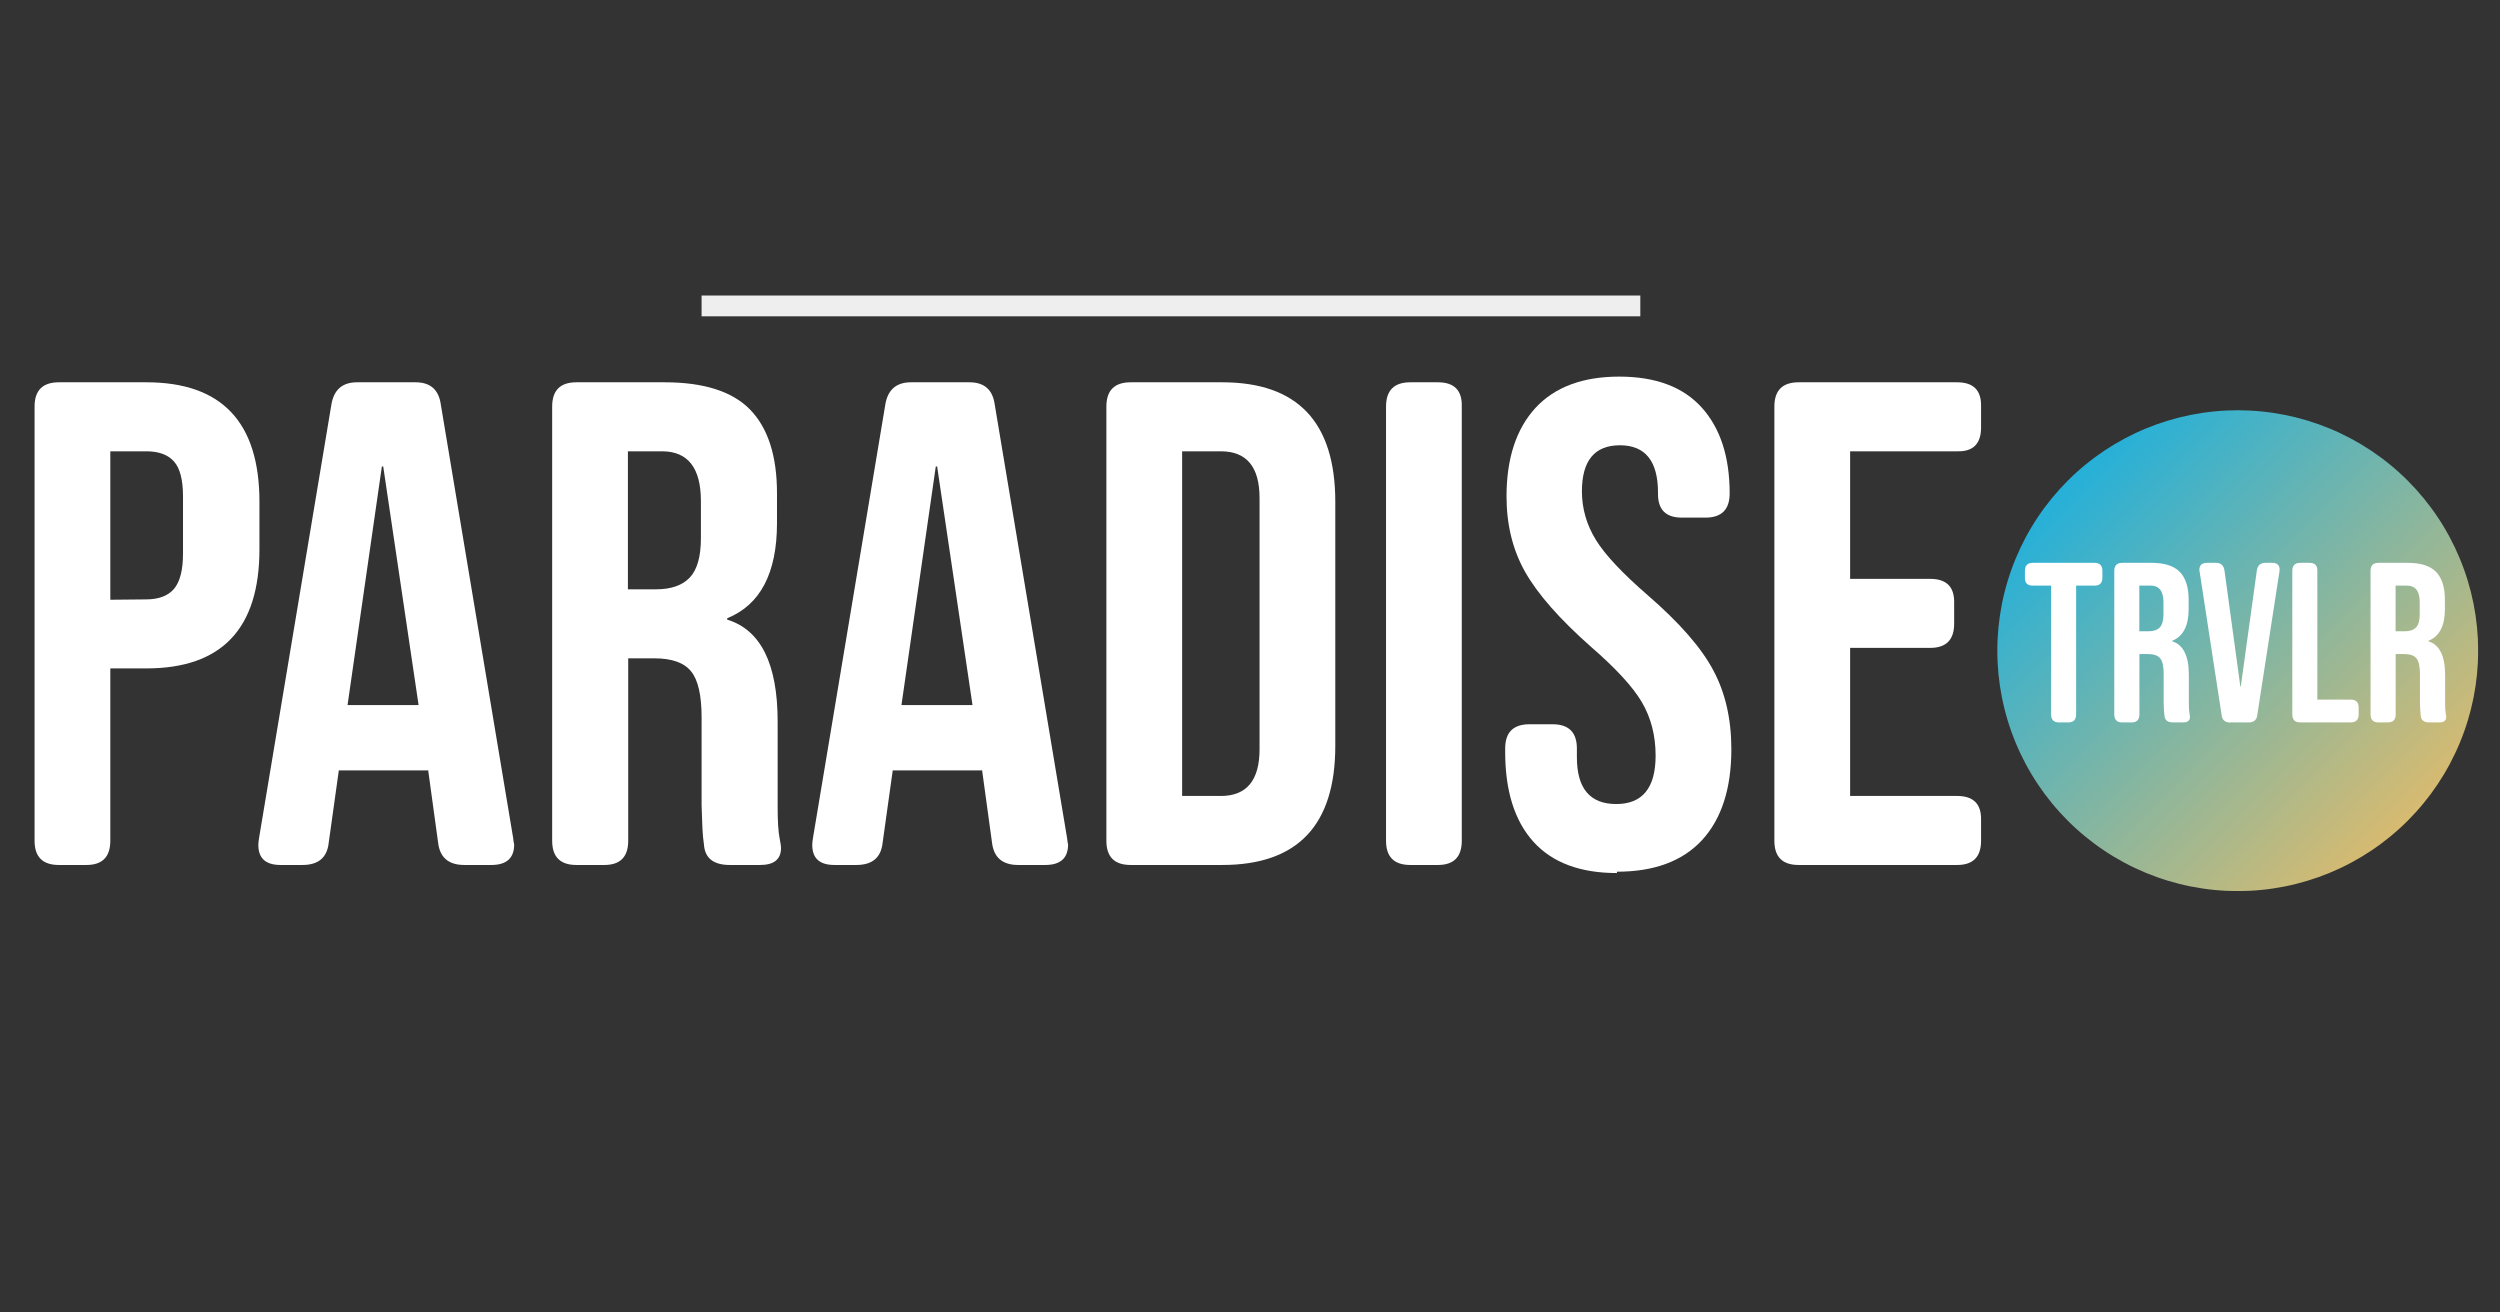
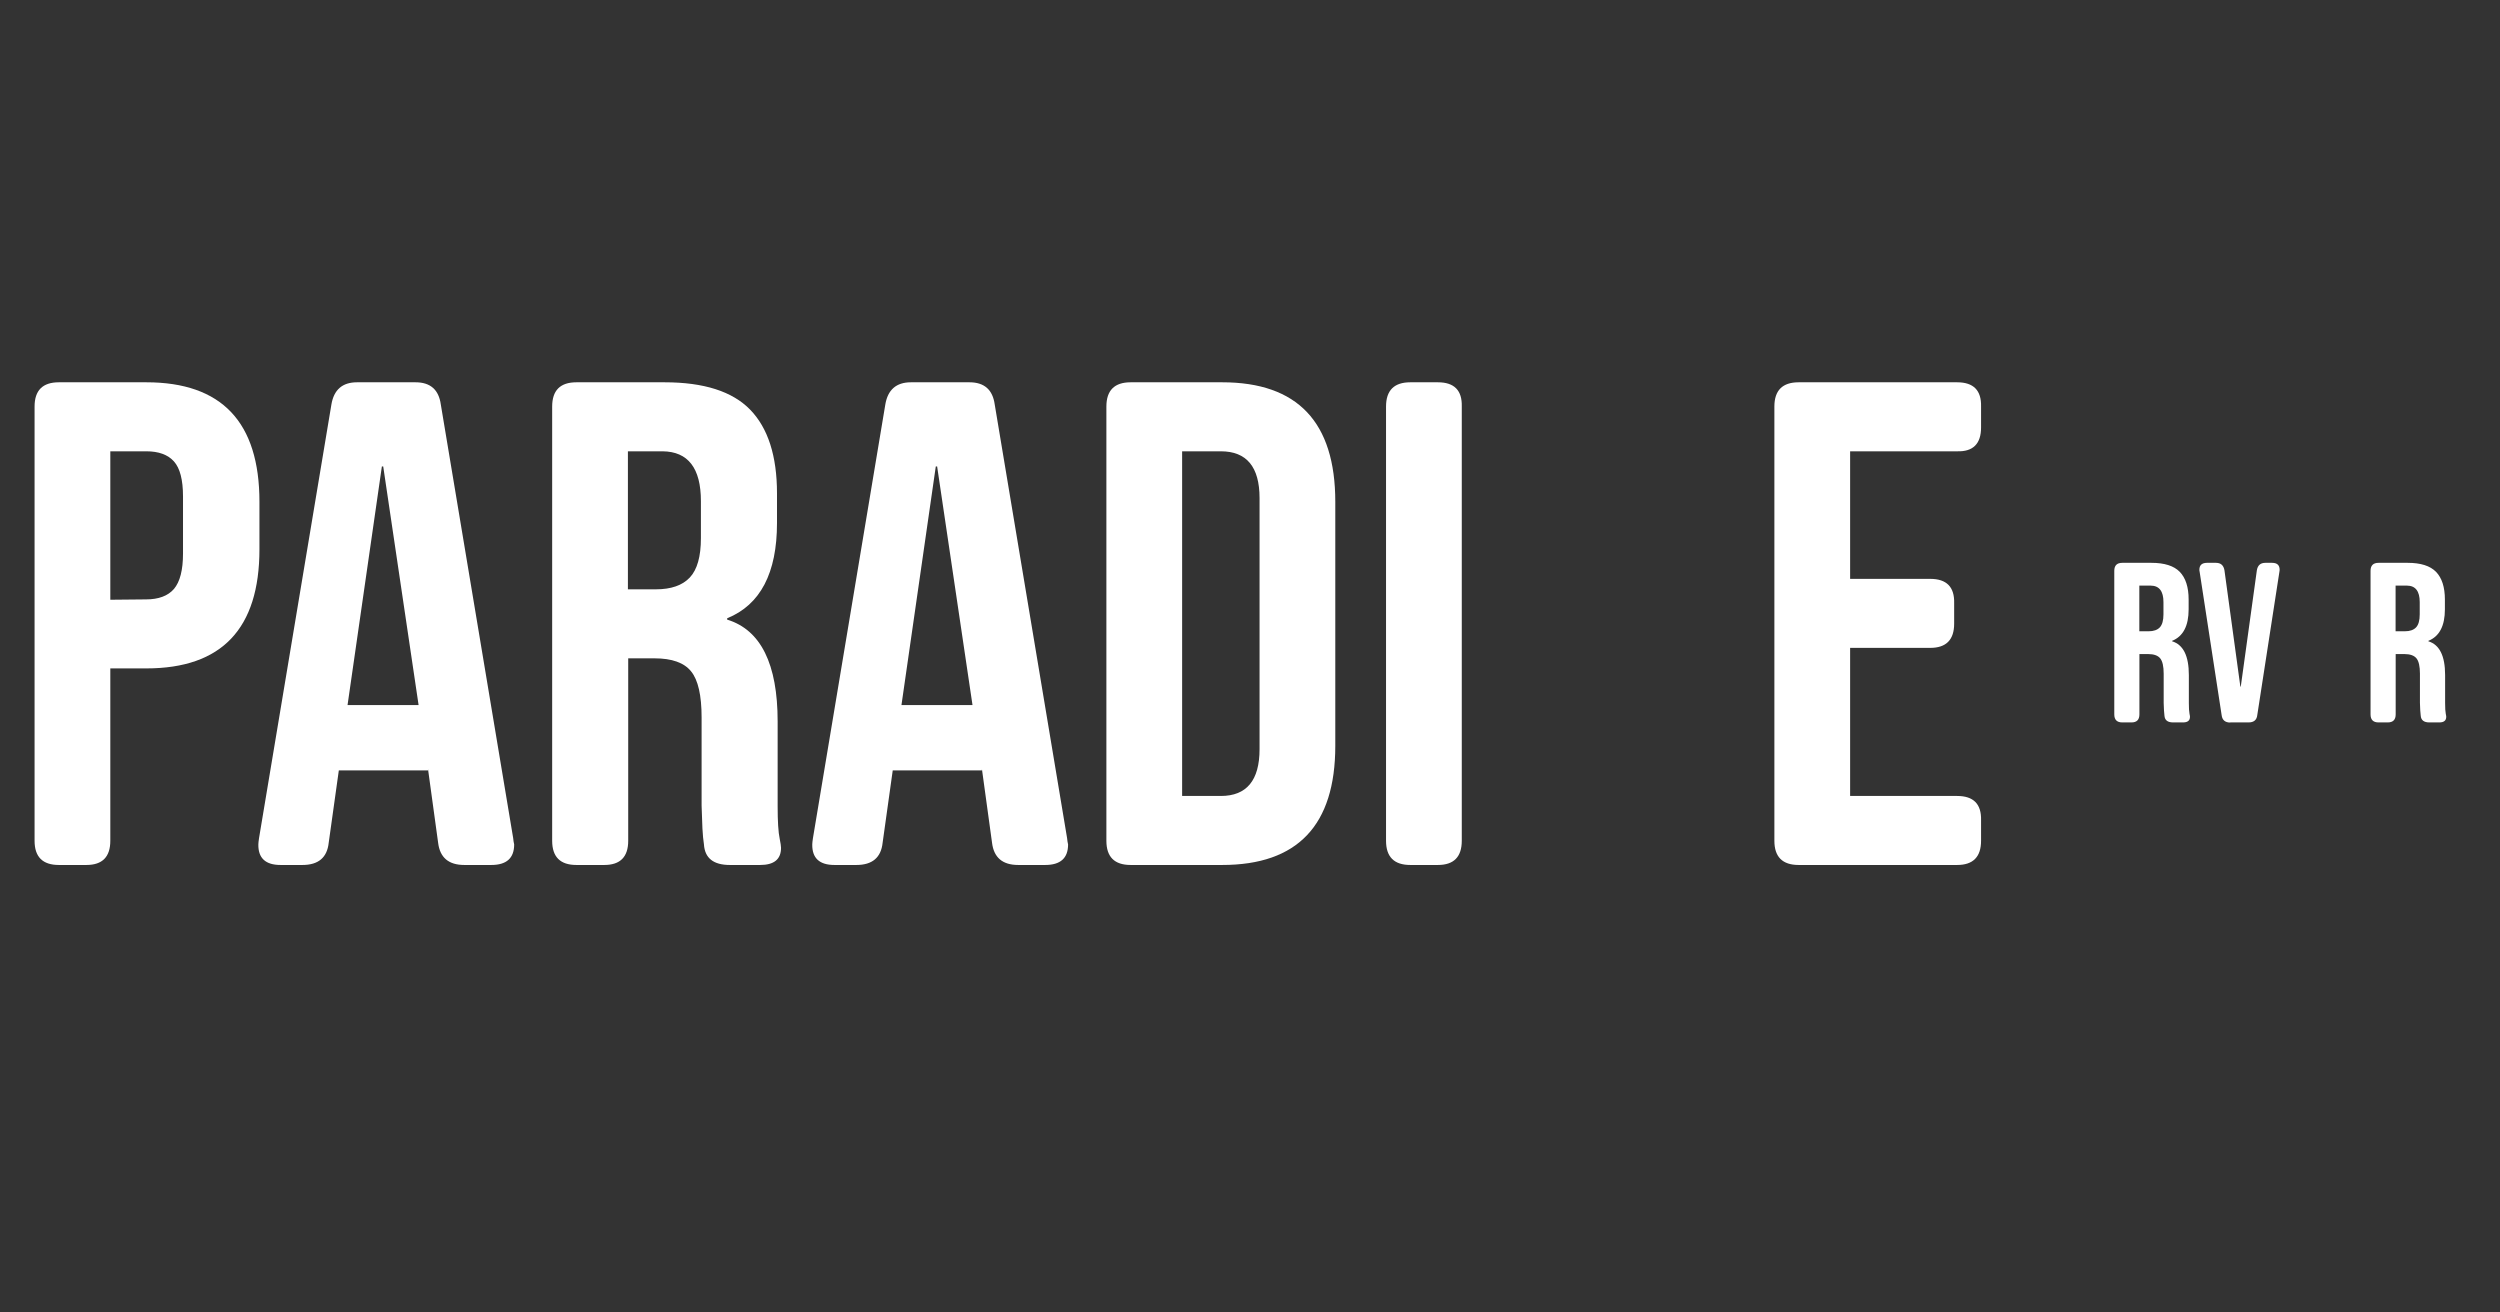
<svg xmlns="http://www.w3.org/2000/svg" width="1200" zoomAndPan="magnify" viewBox="0 0 900 472.5" height="630" preserveAspectRatio="xMidYMid meet" version="1.0">
  <rect x="0" y="0" width="900" height="472.5" fill="#333333" stroke="none" />
  <defs>
    <g />
    <clipPath id="517dbb20eb">
      <path d="M 719.039 147.691 L 892.105 147.691 L 892.105 320.758 L 719.039 320.758 Z M 719.039 147.691 " clip-rule="nonzero" />
    </clipPath>
    <clipPath id="476858c44a">
      <path d="M 892.141 234.242 C 892.141 235.66 892.105 237.074 892.035 238.488 C 891.965 239.906 891.859 241.316 891.723 242.727 C 891.582 244.137 891.41 245.543 891.203 246.941 C 890.996 248.344 890.754 249.738 890.477 251.129 C 890.199 252.516 889.891 253.898 889.547 255.273 C 889.199 256.648 888.824 258.012 888.414 259.367 C 888 260.723 887.559 262.066 887.078 263.402 C 886.602 264.734 886.094 266.055 885.551 267.363 C 885.008 268.672 884.434 269.969 883.828 271.246 C 883.223 272.527 882.586 273.793 881.918 275.043 C 881.25 276.293 880.555 277.523 879.824 278.738 C 879.098 279.953 878.34 281.148 877.551 282.328 C 876.766 283.504 875.949 284.664 875.105 285.801 C 874.262 286.938 873.391 288.055 872.492 289.148 C 871.594 290.246 870.668 291.316 869.719 292.367 C 868.766 293.418 867.789 294.441 866.789 295.445 C 865.789 296.445 864.762 297.422 863.711 298.371 C 862.664 299.324 861.59 300.25 860.496 301.148 C 859.402 302.047 858.285 302.918 857.148 303.762 C 856.008 304.605 854.852 305.422 853.672 306.207 C 852.496 306.996 851.301 307.75 850.086 308.48 C 848.871 309.207 847.637 309.906 846.387 310.574 C 845.141 311.242 843.875 311.879 842.594 312.484 C 841.312 313.09 840.02 313.664 838.711 314.207 C 837.402 314.746 836.078 315.258 834.746 315.734 C 833.414 316.211 832.066 316.656 830.711 317.066 C 829.355 317.477 827.992 317.855 826.617 318.199 C 825.246 318.543 823.863 318.855 822.473 319.129 C 821.086 319.406 819.688 319.648 818.289 319.855 C 816.887 320.066 815.48 320.238 814.07 320.375 C 812.66 320.516 811.25 320.621 809.836 320.688 C 808.422 320.758 807.004 320.793 805.59 320.793 C 804.172 320.793 802.758 320.758 801.34 320.688 C 799.926 320.621 798.516 320.516 797.105 320.375 C 795.695 320.238 794.289 320.066 792.887 319.855 C 791.488 319.648 790.094 319.406 788.703 319.129 C 787.312 318.855 785.934 318.543 784.559 318.199 C 783.184 317.855 781.82 317.477 780.465 317.066 C 779.109 316.656 777.762 316.211 776.43 315.734 C 775.098 315.258 773.773 314.746 772.465 314.207 C 771.156 313.664 769.863 313.09 768.582 312.484 C 767.301 311.879 766.039 311.242 764.789 310.574 C 763.539 309.906 762.309 309.207 761.094 308.48 C 759.879 307.75 758.68 306.996 757.504 306.207 C 756.324 305.422 755.168 304.605 754.031 303.762 C 752.891 302.918 751.777 302.047 750.68 301.148 C 749.586 300.25 748.512 299.324 747.465 298.371 C 746.414 297.422 745.391 296.445 744.387 295.445 C 743.387 294.441 742.41 293.418 741.457 292.367 C 740.508 291.316 739.582 290.246 738.684 289.148 C 737.785 288.055 736.914 286.938 736.07 285.801 C 735.227 284.664 734.41 283.504 733.625 282.328 C 732.836 281.148 732.078 279.953 731.352 278.738 C 730.621 277.523 729.926 276.293 729.258 275.043 C 728.59 273.793 727.953 272.527 727.348 271.246 C 726.742 269.969 726.168 268.672 725.625 267.363 C 725.082 266.055 724.574 264.734 724.098 263.402 C 723.621 262.066 723.176 260.723 722.766 259.367 C 722.352 258.012 721.977 256.648 721.633 255.273 C 721.285 253.898 720.977 252.516 720.699 251.129 C 720.426 249.738 720.184 248.344 719.973 246.941 C 719.766 245.543 719.594 244.137 719.453 242.727 C 719.316 241.316 719.211 239.906 719.141 238.488 C 719.07 237.074 719.039 235.66 719.039 234.242 C 719.039 232.828 719.07 231.41 719.141 229.996 C 719.211 228.582 719.316 227.168 719.453 225.758 C 719.594 224.348 719.766 222.945 719.973 221.543 C 720.184 220.141 720.426 218.746 720.699 217.359 C 720.977 215.969 721.285 214.586 721.633 213.211 C 721.977 211.84 722.352 210.473 722.766 209.117 C 723.176 207.762 723.621 206.418 724.098 205.086 C 724.574 203.75 725.082 202.43 725.625 201.121 C 726.168 199.812 726.742 198.52 727.348 197.238 C 727.953 195.957 728.59 194.691 729.258 193.441 C 729.926 192.195 730.621 190.961 731.352 189.746 C 732.078 188.531 732.836 187.336 733.625 186.156 C 734.41 184.98 735.227 183.82 736.07 182.684 C 736.914 181.547 737.785 180.43 738.684 179.336 C 739.582 178.242 740.508 177.168 741.457 176.117 C 742.41 175.07 743.387 174.043 744.387 173.043 C 745.391 172.039 746.414 171.062 747.465 170.113 C 748.512 169.16 749.586 168.238 750.68 167.34 C 751.777 166.438 752.891 165.566 754.031 164.723 C 755.168 163.879 756.324 163.066 757.504 162.277 C 758.68 161.492 759.879 160.734 761.094 160.004 C 762.309 159.277 763.539 158.578 764.789 157.91 C 766.039 157.242 767.301 156.605 768.582 156 C 769.863 155.395 771.156 154.82 772.465 154.281 C 773.773 153.738 775.098 153.227 776.43 152.75 C 777.762 152.273 779.109 151.828 780.465 151.418 C 781.82 151.008 783.184 150.629 784.559 150.285 C 785.934 149.941 787.312 149.633 788.703 149.355 C 790.094 149.078 791.488 148.836 792.887 148.629 C 794.289 148.422 795.695 148.246 797.105 148.109 C 798.516 147.969 799.926 147.867 801.34 147.797 C 802.758 147.727 804.172 147.691 805.59 147.691 C 807.004 147.691 808.422 147.727 809.836 147.797 C 811.25 147.867 812.66 147.969 814.07 148.109 C 815.48 148.246 816.887 148.422 818.289 148.629 C 819.688 148.836 821.086 149.078 822.473 149.355 C 823.863 149.633 825.246 149.941 826.617 150.285 C 827.992 150.629 829.355 151.008 830.711 151.418 C 832.066 151.828 833.414 152.273 834.746 152.75 C 836.078 153.227 837.402 153.738 838.711 154.281 C 840.02 154.82 841.312 155.395 842.594 156 C 843.875 156.605 845.141 157.242 846.387 157.91 C 847.637 158.578 848.871 159.277 850.086 160.004 C 851.301 160.734 852.496 161.492 853.672 162.277 C 854.852 163.066 856.008 163.879 857.148 164.723 C 858.285 165.566 859.402 166.438 860.496 167.34 C 861.59 168.238 862.664 169.16 863.711 170.113 C 864.762 171.062 865.789 172.039 866.789 173.043 C 867.789 174.043 868.766 175.07 869.719 176.117 C 870.668 177.168 871.594 178.242 872.492 179.336 C 873.391 180.43 874.262 181.547 875.105 182.684 C 875.949 183.82 876.766 184.98 877.551 186.156 C 878.34 187.336 879.098 188.531 879.824 189.746 C 880.555 190.961 881.25 192.195 881.918 193.441 C 882.586 194.691 883.223 195.957 883.828 197.238 C 884.434 198.52 885.008 199.812 885.551 201.121 C 886.094 202.43 886.602 203.75 887.078 205.086 C 887.559 206.418 888 207.762 888.414 209.117 C 888.824 210.473 889.199 211.84 889.547 213.211 C 889.891 214.586 890.199 215.969 890.477 217.359 C 890.754 218.746 890.996 220.141 891.203 221.543 C 891.41 222.945 891.582 224.348 891.723 225.758 C 891.859 227.168 891.965 228.582 892.035 229.996 C 892.105 231.41 892.141 232.828 892.141 234.242 Z M 892.141 234.242 " clip-rule="nonzero" />
    </clipPath>
    <linearGradient x1="-0" gradientTransform="matrix(173.102, 0, 0, 173.102, 719.037, 147.692)" y1="-0" x2="1.005" gradientUnits="userSpaceOnUse" y2="0.995" id="0839b80f07">
      <stop stop-opacity="1" stop-color="rgb(0%, 68.199%, 93.7%)" offset="0" />
      <stop stop-opacity="1" stop-color="rgb(0.385%, 68.222%, 93.472%)" offset="0.004" />
      <stop stop-opacity="1" stop-color="rgb(0.771%, 68.245%, 93.245%)" offset="0.008" />
      <stop stop-opacity="1" stop-color="rgb(1.157%, 68.268%, 93.018%)" offset="0.012" />
      <stop stop-opacity="1" stop-color="rgb(1.543%, 68.291%, 92.792%)" offset="0.016" />
      <stop stop-opacity="1" stop-color="rgb(1.929%, 68.314%, 92.564%)" offset="0.02" />
      <stop stop-opacity="1" stop-color="rgb(2.315%, 68.336%, 92.337%)" offset="0.023" />
      <stop stop-opacity="1" stop-color="rgb(2.701%, 68.358%, 92.11%)" offset="0.027" />
      <stop stop-opacity="1" stop-color="rgb(3.087%, 68.381%, 91.884%)" offset="0.031" />
      <stop stop-opacity="1" stop-color="rgb(3.473%, 68.404%, 91.656%)" offset="0.035" />
      <stop stop-opacity="1" stop-color="rgb(3.859%, 68.427%, 91.431%)" offset="0.039" />
      <stop stop-opacity="1" stop-color="rgb(4.245%, 68.449%, 91.203%)" offset="0.043" />
      <stop stop-opacity="1" stop-color="rgb(4.631%, 68.472%, 90.976%)" offset="0.047" />
      <stop stop-opacity="1" stop-color="rgb(5.016%, 68.495%, 90.749%)" offset="0.051" />
      <stop stop-opacity="1" stop-color="rgb(5.402%, 68.518%, 90.523%)" offset="0.055" />
      <stop stop-opacity="1" stop-color="rgb(5.788%, 68.541%, 90.295%)" offset="0.059" />
      <stop stop-opacity="1" stop-color="rgb(6.174%, 68.564%, 90.068%)" offset="0.062" />
      <stop stop-opacity="1" stop-color="rgb(6.56%, 68.587%, 89.841%)" offset="0.066" />
      <stop stop-opacity="1" stop-color="rgb(6.946%, 68.61%, 89.615%)" offset="0.07" />
      <stop stop-opacity="1" stop-color="rgb(7.332%, 68.633%, 89.388%)" offset="0.074" />
      <stop stop-opacity="1" stop-color="rgb(7.718%, 68.655%, 89.16%)" offset="0.078" />
      <stop stop-opacity="1" stop-color="rgb(8.104%, 68.677%, 88.933%)" offset="0.082" />
      <stop stop-opacity="1" stop-color="rgb(8.49%, 68.7%, 88.707%)" offset="0.086" />
      <stop stop-opacity="1" stop-color="rgb(8.876%, 68.723%, 88.48%)" offset="0.09" />
      <stop stop-opacity="1" stop-color="rgb(9.262%, 68.745%, 88.252%)" offset="0.094" />
      <stop stop-opacity="1" stop-color="rgb(9.648%, 68.768%, 88.025%)" offset="0.098" />
      <stop stop-opacity="1" stop-color="rgb(10.034%, 68.791%, 87.799%)" offset="0.102" />
      <stop stop-opacity="1" stop-color="rgb(10.419%, 68.814%, 87.572%)" offset="0.105" />
      <stop stop-opacity="1" stop-color="rgb(10.805%, 68.837%, 87.346%)" offset="0.109" />
      <stop stop-opacity="1" stop-color="rgb(11.191%, 68.86%, 87.119%)" offset="0.113" />
      <stop stop-opacity="1" stop-color="rgb(11.577%, 68.883%, 86.891%)" offset="0.117" />
      <stop stop-opacity="1" stop-color="rgb(11.963%, 68.906%, 86.664%)" offset="0.121" />
      <stop stop-opacity="1" stop-color="rgb(12.349%, 68.929%, 86.438%)" offset="0.125" />
      <stop stop-opacity="1" stop-color="rgb(12.735%, 68.95%, 86.211%)" offset="0.129" />
      <stop stop-opacity="1" stop-color="rgb(13.121%, 68.973%, 85.983%)" offset="0.133" />
      <stop stop-opacity="1" stop-color="rgb(13.507%, 68.996%, 85.756%)" offset="0.137" />
      <stop stop-opacity="1" stop-color="rgb(13.893%, 69.019%, 85.53%)" offset="0.141" />
      <stop stop-opacity="1" stop-color="rgb(14.279%, 69.041%, 85.303%)" offset="0.145" />
      <stop stop-opacity="1" stop-color="rgb(14.665%, 69.064%, 85.075%)" offset="0.148" />
      <stop stop-opacity="1" stop-color="rgb(15.051%, 69.087%, 84.848%)" offset="0.152" />
      <stop stop-opacity="1" stop-color="rgb(15.437%, 69.11%, 84.622%)" offset="0.156" />
      <stop stop-opacity="1" stop-color="rgb(15.822%, 69.133%, 84.395%)" offset="0.16" />
      <stop stop-opacity="1" stop-color="rgb(16.208%, 69.156%, 84.167%)" offset="0.164" />
      <stop stop-opacity="1" stop-color="rgb(16.594%, 69.179%, 83.94%)" offset="0.168" />
      <stop stop-opacity="1" stop-color="rgb(16.98%, 69.202%, 83.714%)" offset="0.172" />
      <stop stop-opacity="1" stop-color="rgb(17.366%, 69.223%, 83.487%)" offset="0.176" />
      <stop stop-opacity="1" stop-color="rgb(17.752%, 69.246%, 83.261%)" offset="0.18" />
      <stop stop-opacity="1" stop-color="rgb(18.138%, 69.269%, 83.034%)" offset="0.184" />
      <stop stop-opacity="1" stop-color="rgb(18.524%, 69.292%, 82.806%)" offset="0.188" />
      <stop stop-opacity="1" stop-color="rgb(18.91%, 69.315%, 82.579%)" offset="0.191" />
      <stop stop-opacity="1" stop-color="rgb(19.296%, 69.337%, 82.353%)" offset="0.195" />
      <stop stop-opacity="1" stop-color="rgb(19.682%, 69.36%, 82.126%)" offset="0.199" />
      <stop stop-opacity="1" stop-color="rgb(20.068%, 69.383%, 81.898%)" offset="0.203" />
      <stop stop-opacity="1" stop-color="rgb(20.454%, 69.406%, 81.671%)" offset="0.207" />
      <stop stop-opacity="1" stop-color="rgb(20.84%, 69.429%, 81.445%)" offset="0.211" />
      <stop stop-opacity="1" stop-color="rgb(21.225%, 69.452%, 81.218%)" offset="0.215" />
      <stop stop-opacity="1" stop-color="rgb(21.611%, 69.475%, 80.991%)" offset="0.219" />
      <stop stop-opacity="1" stop-color="rgb(21.997%, 69.498%, 80.763%)" offset="0.223" />
      <stop stop-opacity="1" stop-color="rgb(22.383%, 69.521%, 80.537%)" offset="0.227" />
      <stop stop-opacity="1" stop-color="rgb(22.769%, 69.542%, 80.31%)" offset="0.23" />
      <stop stop-opacity="1" stop-color="rgb(23.155%, 69.565%, 80.083%)" offset="0.234" />
      <stop stop-opacity="1" stop-color="rgb(23.541%, 69.588%, 79.855%)" offset="0.238" />
      <stop stop-opacity="1" stop-color="rgb(23.927%, 69.611%, 79.63%)" offset="0.242" />
      <stop stop-opacity="1" stop-color="rgb(24.313%, 69.633%, 79.402%)" offset="0.246" />
      <stop stop-opacity="1" stop-color="rgb(24.699%, 69.656%, 79.176%)" offset="0.25" />
      <stop stop-opacity="1" stop-color="rgb(25.085%, 69.679%, 78.949%)" offset="0.254" />
      <stop stop-opacity="1" stop-color="rgb(25.471%, 69.702%, 78.722%)" offset="0.258" />
      <stop stop-opacity="1" stop-color="rgb(25.858%, 69.725%, 78.494%)" offset="0.262" />
      <stop stop-opacity="1" stop-color="rgb(26.244%, 69.748%, 78.268%)" offset="0.266" />
      <stop stop-opacity="1" stop-color="rgb(26.628%, 69.771%, 78.041%)" offset="0.27" />
      <stop stop-opacity="1" stop-color="rgb(27.014%, 69.794%, 77.814%)" offset="0.273" />
      <stop stop-opacity="1" stop-color="rgb(27.4%, 69.815%, 77.586%)" offset="0.277" />
      <stop stop-opacity="1" stop-color="rgb(27.786%, 69.838%, 77.361%)" offset="0.281" />
      <stop stop-opacity="1" stop-color="rgb(28.172%, 69.861%, 77.133%)" offset="0.285" />
      <stop stop-opacity="1" stop-color="rgb(28.558%, 69.884%, 76.906%)" offset="0.289" />
      <stop stop-opacity="1" stop-color="rgb(28.944%, 69.907%, 76.678%)" offset="0.293" />
      <stop stop-opacity="1" stop-color="rgb(29.33%, 69.93%, 76.453%)" offset="0.297" />
      <stop stop-opacity="1" stop-color="rgb(29.716%, 69.952%, 76.225%)" offset="0.301" />
      <stop stop-opacity="1" stop-color="rgb(30.103%, 69.975%, 75.998%)" offset="0.305" />
      <stop stop-opacity="1" stop-color="rgb(30.489%, 69.998%, 75.771%)" offset="0.309" />
      <stop stop-opacity="1" stop-color="rgb(30.875%, 70.021%, 75.545%)" offset="0.312" />
      <stop stop-opacity="1" stop-color="rgb(31.261%, 70.044%, 75.317%)" offset="0.316" />
      <stop stop-opacity="1" stop-color="rgb(31.647%, 70.067%, 75.092%)" offset="0.32" />
      <stop stop-opacity="1" stop-color="rgb(32.031%, 70.09%, 74.864%)" offset="0.324" />
      <stop stop-opacity="1" stop-color="rgb(32.417%, 70.113%, 74.637%)" offset="0.328" />
      <stop stop-opacity="1" stop-color="rgb(32.803%, 70.134%, 74.409%)" offset="0.332" />
      <stop stop-opacity="1" stop-color="rgb(33.189%, 70.157%, 74.184%)" offset="0.336" />
      <stop stop-opacity="1" stop-color="rgb(33.575%, 70.18%, 73.956%)" offset="0.34" />
      <stop stop-opacity="1" stop-color="rgb(33.961%, 70.203%, 73.729%)" offset="0.344" />
      <stop stop-opacity="1" stop-color="rgb(34.348%, 70.226%, 73.502%)" offset="0.348" />
      <stop stop-opacity="1" stop-color="rgb(34.734%, 70.248%, 73.276%)" offset="0.352" />
      <stop stop-opacity="1" stop-color="rgb(35.12%, 70.271%, 73.048%)" offset="0.355" />
      <stop stop-opacity="1" stop-color="rgb(35.506%, 70.294%, 72.821%)" offset="0.359" />
      <stop stop-opacity="1" stop-color="rgb(35.892%, 70.317%, 72.594%)" offset="0.363" />
      <stop stop-opacity="1" stop-color="rgb(36.278%, 70.34%, 72.368%)" offset="0.367" />
      <stop stop-opacity="1" stop-color="rgb(36.664%, 70.363%, 72.141%)" offset="0.371" />
      <stop stop-opacity="1" stop-color="rgb(37.05%, 70.386%, 71.913%)" offset="0.375" />
      <stop stop-opacity="1" stop-color="rgb(37.434%, 70.407%, 71.686%)" offset="0.379" />
      <stop stop-opacity="1" stop-color="rgb(37.82%, 70.43%, 71.46%)" offset="0.383" />
      <stop stop-opacity="1" stop-color="rgb(38.206%, 70.453%, 71.233%)" offset="0.387" />
      <stop stop-opacity="1" stop-color="rgb(38.593%, 70.476%, 71.007%)" offset="0.391" />
      <stop stop-opacity="1" stop-color="rgb(38.979%, 70.499%, 70.779%)" offset="0.395" />
      <stop stop-opacity="1" stop-color="rgb(39.365%, 70.522%, 70.552%)" offset="0.398" />
      <stop stop-opacity="1" stop-color="rgb(39.751%, 70.544%, 70.325%)" offset="0.402" />
      <stop stop-opacity="1" stop-color="rgb(40.137%, 70.567%, 70.099%)" offset="0.406" />
      <stop stop-opacity="1" stop-color="rgb(40.523%, 70.59%, 69.872%)" offset="0.41" />
      <stop stop-opacity="1" stop-color="rgb(40.909%, 70.613%, 69.644%)" offset="0.414" />
      <stop stop-opacity="1" stop-color="rgb(41.295%, 70.636%, 69.417%)" offset="0.418" />
      <stop stop-opacity="1" stop-color="rgb(41.681%, 70.659%, 69.191%)" offset="0.422" />
      <stop stop-opacity="1" stop-color="rgb(42.067%, 70.682%, 68.964%)" offset="0.426" />
      <stop stop-opacity="1" stop-color="rgb(42.453%, 70.705%, 68.736%)" offset="0.43" />
      <stop stop-opacity="1" stop-color="rgb(42.838%, 70.726%, 68.509%)" offset="0.434" />
      <stop stop-opacity="1" stop-color="rgb(43.224%, 70.749%, 68.283%)" offset="0.438" />
      <stop stop-opacity="1" stop-color="rgb(43.61%, 70.772%, 68.056%)" offset="0.441" />
      <stop stop-opacity="1" stop-color="rgb(43.996%, 70.795%, 67.828%)" offset="0.445" />
      <stop stop-opacity="1" stop-color="rgb(44.382%, 70.818%, 67.601%)" offset="0.449" />
      <stop stop-opacity="1" stop-color="rgb(44.768%, 70.84%, 67.375%)" offset="0.453" />
      <stop stop-opacity="1" stop-color="rgb(45.154%, 70.863%, 67.148%)" offset="0.457" />
      <stop stop-opacity="1" stop-color="rgb(45.54%, 70.886%, 66.922%)" offset="0.461" />
      <stop stop-opacity="1" stop-color="rgb(45.926%, 70.909%, 66.695%)" offset="0.465" />
      <stop stop-opacity="1" stop-color="rgb(46.312%, 70.932%, 66.467%)" offset="0.469" />
      <stop stop-opacity="1" stop-color="rgb(46.698%, 70.955%, 66.24%)" offset="0.473" />
      <stop stop-opacity="1" stop-color="rgb(47.084%, 70.978%, 66.014%)" offset="0.477" />
      <stop stop-opacity="1" stop-color="rgb(47.47%, 70.999%, 65.787%)" offset="0.48" />
      <stop stop-opacity="1" stop-color="rgb(47.856%, 71.022%, 65.559%)" offset="0.484" />
      <stop stop-opacity="1" stop-color="rgb(48.241%, 71.045%, 65.332%)" offset="0.488" />
      <stop stop-opacity="1" stop-color="rgb(48.627%, 71.068%, 65.106%)" offset="0.492" />
      <stop stop-opacity="1" stop-color="rgb(49.013%, 71.091%, 64.879%)" offset="0.496" />
      <stop stop-opacity="1" stop-color="rgb(49.399%, 71.114%, 64.651%)" offset="0.5" />
      <stop stop-opacity="1" stop-color="rgb(49.785%, 71.136%, 64.424%)" offset="0.504" />
      <stop stop-opacity="1" stop-color="rgb(50.171%, 71.159%, 64.198%)" offset="0.508" />
      <stop stop-opacity="1" stop-color="rgb(50.557%, 71.182%, 63.971%)" offset="0.512" />
      <stop stop-opacity="1" stop-color="rgb(50.943%, 71.205%, 63.744%)" offset="0.516" />
      <stop stop-opacity="1" stop-color="rgb(51.329%, 71.228%, 63.516%)" offset="0.52" />
      <stop stop-opacity="1" stop-color="rgb(51.715%, 71.251%, 63.29%)" offset="0.523" />
      <stop stop-opacity="1" stop-color="rgb(52.101%, 71.274%, 63.063%)" offset="0.527" />
      <stop stop-opacity="1" stop-color="rgb(52.487%, 71.297%, 62.837%)" offset="0.531" />
      <stop stop-opacity="1" stop-color="rgb(52.873%, 71.318%, 62.61%)" offset="0.535" />
      <stop stop-opacity="1" stop-color="rgb(53.259%, 71.341%, 62.383%)" offset="0.539" />
      <stop stop-opacity="1" stop-color="rgb(53.644%, 71.364%, 62.155%)" offset="0.543" />
      <stop stop-opacity="1" stop-color="rgb(54.03%, 71.387%, 61.929%)" offset="0.547" />
      <stop stop-opacity="1" stop-color="rgb(54.416%, 71.41%, 61.702%)" offset="0.551" />
      <stop stop-opacity="1" stop-color="rgb(54.802%, 71.432%, 61.475%)" offset="0.555" />
      <stop stop-opacity="1" stop-color="rgb(55.188%, 71.455%, 61.247%)" offset="0.559" />
      <stop stop-opacity="1" stop-color="rgb(55.574%, 71.478%, 61.021%)" offset="0.562" />
      <stop stop-opacity="1" stop-color="rgb(55.96%, 71.501%, 60.794%)" offset="0.566" />
      <stop stop-opacity="1" stop-color="rgb(56.346%, 71.524%, 60.567%)" offset="0.57" />
      <stop stop-opacity="1" stop-color="rgb(56.732%, 71.547%, 60.339%)" offset="0.574" />
      <stop stop-opacity="1" stop-color="rgb(57.118%, 71.57%, 60.114%)" offset="0.578" />
      <stop stop-opacity="1" stop-color="rgb(57.504%, 71.591%, 59.886%)" offset="0.582" />
      <stop stop-opacity="1" stop-color="rgb(57.89%, 71.614%, 59.659%)" offset="0.586" />
      <stop stop-opacity="1" stop-color="rgb(58.276%, 71.637%, 59.431%)" offset="0.59" />
      <stop stop-opacity="1" stop-color="rgb(58.662%, 71.66%, 59.206%)" offset="0.594" />
      <stop stop-opacity="1" stop-color="rgb(59.047%, 71.683%, 58.978%)" offset="0.598" />
      <stop stop-opacity="1" stop-color="rgb(59.433%, 71.706%, 58.752%)" offset="0.602" />
      <stop stop-opacity="1" stop-color="rgb(59.819%, 71.729%, 58.525%)" offset="0.605" />
      <stop stop-opacity="1" stop-color="rgb(60.205%, 71.751%, 58.298%)" offset="0.609" />
      <stop stop-opacity="1" stop-color="rgb(60.591%, 71.774%, 58.07%)" offset="0.613" />
      <stop stop-opacity="1" stop-color="rgb(60.977%, 71.797%, 57.845%)" offset="0.617" />
      <stop stop-opacity="1" stop-color="rgb(61.363%, 71.82%, 57.617%)" offset="0.621" />
      <stop stop-opacity="1" stop-color="rgb(61.749%, 71.843%, 57.39%)" offset="0.625" />
      <stop stop-opacity="1" stop-color="rgb(62.135%, 71.866%, 57.162%)" offset="0.629" />
      <stop stop-opacity="1" stop-color="rgb(62.521%, 71.889%, 56.937%)" offset="0.633" />
      <stop stop-opacity="1" stop-color="rgb(62.907%, 71.91%, 56.709%)" offset="0.637" />
      <stop stop-opacity="1" stop-color="rgb(63.293%, 71.933%, 56.482%)" offset="0.641" />
      <stop stop-opacity="1" stop-color="rgb(63.68%, 71.956%, 56.255%)" offset="0.645" />
      <stop stop-opacity="1" stop-color="rgb(64.066%, 71.979%, 56.029%)" offset="0.648" />
      <stop stop-opacity="1" stop-color="rgb(64.45%, 72.002%, 55.801%)" offset="0.652" />
      <stop stop-opacity="1" stop-color="rgb(64.836%, 72.025%, 55.574%)" offset="0.656" />
      <stop stop-opacity="1" stop-color="rgb(65.222%, 72.047%, 55.347%)" offset="0.66" />
      <stop stop-opacity="1" stop-color="rgb(65.608%, 72.07%, 55.121%)" offset="0.664" />
      <stop stop-opacity="1" stop-color="rgb(65.994%, 72.093%, 54.893%)" offset="0.668" />
      <stop stop-opacity="1" stop-color="rgb(66.38%, 72.116%, 54.668%)" offset="0.672" />
      <stop stop-opacity="1" stop-color="rgb(66.766%, 72.139%, 54.44%)" offset="0.676" />
      <stop stop-opacity="1" stop-color="rgb(67.152%, 72.162%, 54.213%)" offset="0.68" />
      <stop stop-opacity="1" stop-color="rgb(67.538%, 72.183%, 53.986%)" offset="0.684" />
      <stop stop-opacity="1" stop-color="rgb(67.924%, 72.206%, 53.76%)" offset="0.688" />
      <stop stop-opacity="1" stop-color="rgb(68.311%, 72.229%, 53.532%)" offset="0.691" />
      <stop stop-opacity="1" stop-color="rgb(68.697%, 72.252%, 53.305%)" offset="0.695" />
      <stop stop-opacity="1" stop-color="rgb(69.083%, 72.275%, 53.078%)" offset="0.699" />
      <stop stop-opacity="1" stop-color="rgb(69.469%, 72.298%, 52.852%)" offset="0.703" />
      <stop stop-opacity="1" stop-color="rgb(69.853%, 72.321%, 52.625%)" offset="0.707" />
      <stop stop-opacity="1" stop-color="rgb(70.239%, 72.343%, 52.397%)" offset="0.711" />
      <stop stop-opacity="1" stop-color="rgb(70.625%, 72.366%, 52.17%)" offset="0.715" />
      <stop stop-opacity="1" stop-color="rgb(71.011%, 72.389%, 51.944%)" offset="0.719" />
      <stop stop-opacity="1" stop-color="rgb(71.397%, 72.412%, 51.717%)" offset="0.723" />
      <stop stop-opacity="1" stop-color="rgb(71.783%, 72.435%, 51.489%)" offset="0.727" />
      <stop stop-opacity="1" stop-color="rgb(72.169%, 72.458%, 51.262%)" offset="0.73" />
      <stop stop-opacity="1" stop-color="rgb(72.556%, 72.481%, 51.036%)" offset="0.734" />
      <stop stop-opacity="1" stop-color="rgb(72.942%, 72.502%, 50.809%)" offset="0.738" />
      <stop stop-opacity="1" stop-color="rgb(73.328%, 72.525%, 50.583%)" offset="0.742" />
      <stop stop-opacity="1" stop-color="rgb(73.714%, 72.548%, 50.356%)" offset="0.746" />
      <stop stop-opacity="1" stop-color="rgb(74.1%, 72.571%, 50.128%)" offset="0.75" />
      <stop stop-opacity="1" stop-color="rgb(74.486%, 72.594%, 49.901%)" offset="0.754" />
      <stop stop-opacity="1" stop-color="rgb(74.872%, 72.617%, 49.675%)" offset="0.758" />
      <stop stop-opacity="1" stop-color="rgb(75.256%, 72.639%, 49.448%)" offset="0.762" />
      <stop stop-opacity="1" stop-color="rgb(75.642%, 72.662%, 49.22%)" offset="0.766" />
      <stop stop-opacity="1" stop-color="rgb(76.028%, 72.685%, 48.993%)" offset="0.77" />
      <stop stop-opacity="1" stop-color="rgb(76.414%, 72.708%, 48.767%)" offset="0.773" />
      <stop stop-opacity="1" stop-color="rgb(76.801%, 72.731%, 48.54%)" offset="0.777" />
      <stop stop-opacity="1" stop-color="rgb(77.187%, 72.754%, 48.312%)" offset="0.781" />
      <stop stop-opacity="1" stop-color="rgb(77.573%, 72.775%, 48.085%)" offset="0.785" />
      <stop stop-opacity="1" stop-color="rgb(77.959%, 72.798%, 47.859%)" offset="0.789" />
      <stop stop-opacity="1" stop-color="rgb(78.345%, 72.821%, 47.632%)" offset="0.793" />
      <stop stop-opacity="1" stop-color="rgb(78.731%, 72.844%, 47.404%)" offset="0.797" />
      <stop stop-opacity="1" stop-color="rgb(79.117%, 72.867%, 47.177%)" offset="0.801" />
      <stop stop-opacity="1" stop-color="rgb(79.503%, 72.89%, 46.951%)" offset="0.805" />
      <stop stop-opacity="1" stop-color="rgb(79.889%, 72.913%, 46.724%)" offset="0.809" />
      <stop stop-opacity="1" stop-color="rgb(80.275%, 72.935%, 46.498%)" offset="0.812" />
      <stop stop-opacity="1" stop-color="rgb(80.659%, 72.958%, 46.271%)" offset="0.816" />
      <stop stop-opacity="1" stop-color="rgb(81.046%, 72.981%, 46.043%)" offset="0.82" />
      <stop stop-opacity="1" stop-color="rgb(81.432%, 73.004%, 45.816%)" offset="0.824" />
      <stop stop-opacity="1" stop-color="rgb(81.818%, 73.027%, 45.59%)" offset="0.828" />
      <stop stop-opacity="1" stop-color="rgb(82.204%, 73.05%, 45.363%)" offset="0.832" />
      <stop stop-opacity="1" stop-color="rgb(82.59%, 73.073%, 45.135%)" offset="0.836" />
      <stop stop-opacity="1" stop-color="rgb(82.976%, 73.094%, 44.908%)" offset="0.84" />
      <stop stop-opacity="1" stop-color="rgb(83.362%, 73.117%, 44.682%)" offset="0.844" />
      <stop stop-opacity="1" stop-color="rgb(83.748%, 73.14%, 44.455%)" offset="0.848" />
      <stop stop-opacity="1" stop-color="rgb(84.134%, 73.163%, 44.228%)" offset="0.852" />
      <stop stop-opacity="1" stop-color="rgb(84.52%, 73.186%, 44%)" offset="0.855" />
      <stop stop-opacity="1" stop-color="rgb(84.906%, 73.209%, 43.774%)" offset="0.859" />
      <stop stop-opacity="1" stop-color="rgb(85.292%, 73.232%, 43.547%)" offset="0.863" />
      <stop stop-opacity="1" stop-color="rgb(85.678%, 73.254%, 43.321%)" offset="0.867" />
      <stop stop-opacity="1" stop-color="rgb(86.063%, 73.277%, 43.094%)" offset="0.871" />
      <stop stop-opacity="1" stop-color="rgb(86.449%, 73.3%, 42.867%)" offset="0.875" />
      <stop stop-opacity="1" stop-color="rgb(86.835%, 73.323%, 42.639%)" offset="0.879" />
      <stop stop-opacity="1" stop-color="rgb(87.221%, 73.346%, 42.413%)" offset="0.883" />
      <stop stop-opacity="1" stop-color="rgb(87.607%, 73.367%, 42.186%)" offset="0.887" />
      <stop stop-opacity="1" stop-color="rgb(87.993%, 73.39%, 41.959%)" offset="0.891" />
      <stop stop-opacity="1" stop-color="rgb(88.379%, 73.413%, 41.731%)" offset="0.895" />
      <stop stop-opacity="1" stop-color="rgb(88.765%, 73.436%, 41.505%)" offset="0.898" />
      <stop stop-opacity="1" stop-color="rgb(89.151%, 73.459%, 41.278%)" offset="0.902" />
      <stop stop-opacity="1" stop-color="rgb(89.537%, 73.482%, 41.051%)" offset="0.906" />
      <stop stop-opacity="1" stop-color="rgb(89.923%, 73.505%, 40.823%)" offset="0.91" />
      <stop stop-opacity="1" stop-color="rgb(90.309%, 73.528%, 40.598%)" offset="0.914" />
      <stop stop-opacity="1" stop-color="rgb(90.695%, 73.55%, 40.37%)" offset="0.918" />
      <stop stop-opacity="1" stop-color="rgb(91.081%, 73.573%, 40.143%)" offset="0.922" />
      <stop stop-opacity="1" stop-color="rgb(91.466%, 73.596%, 39.915%)" offset="0.926" />
      <stop stop-opacity="1" stop-color="rgb(91.852%, 73.619%, 39.69%)" offset="0.93" />
      <stop stop-opacity="1" stop-color="rgb(92.238%, 73.642%, 39.462%)" offset="0.934" />
      <stop stop-opacity="1" stop-color="rgb(92.624%, 73.665%, 39.236%)" offset="0.938" />
      <stop stop-opacity="1" stop-color="rgb(93.01%, 73.686%, 39.009%)" offset="0.941" />
      <stop stop-opacity="1" stop-color="rgb(93.396%, 73.709%, 38.782%)" offset="0.945" />
      <stop stop-opacity="1" stop-color="rgb(93.782%, 73.732%, 38.554%)" offset="0.949" />
      <stop stop-opacity="1" stop-color="rgb(94.168%, 73.755%, 38.329%)" offset="0.953" />
      <stop stop-opacity="1" stop-color="rgb(94.554%, 73.778%, 38.101%)" offset="0.957" />
      <stop stop-opacity="1" stop-color="rgb(94.94%, 73.801%, 37.874%)" offset="0.961" />
      <stop stop-opacity="1" stop-color="rgb(95.326%, 73.824%, 37.646%)" offset="0.965" />
      <stop stop-opacity="1" stop-color="rgb(95.712%, 73.846%, 37.421%)" offset="0.969" />
      <stop stop-opacity="1" stop-color="rgb(96.098%, 73.869%, 37.193%)" offset="0.973" />
      <stop stop-opacity="1" stop-color="rgb(96.484%, 73.892%, 36.966%)" offset="0.977" />
      <stop stop-opacity="1" stop-color="rgb(96.869%, 73.915%, 36.739%)" offset="0.98" />
      <stop stop-opacity="1" stop-color="rgb(97.255%, 73.938%, 36.513%)" offset="0.984" />
      <stop stop-opacity="1" stop-color="rgb(97.641%, 73.959%, 36.285%)" offset="0.988" />
      <stop stop-opacity="1" stop-color="rgb(98.027%, 73.982%, 36.058%)" offset="0.992" />
      <stop stop-opacity="1" stop-color="rgb(98.413%, 74.005%, 35.831%)" offset="0.996" />
      <stop stop-opacity="1" stop-color="rgb(98.799%, 74.028%, 35.605%)" offset="1" />
    </linearGradient>
  </defs>
  <g fill="#ffffff" fill-opacity="1">
    <g transform="translate(2.274, 311.392)">
      <g>
        <path d="M 18.906 0 C 13.082 0 10.172 -2.906 10.172 -8.719 L 10.172 -165.031 C 10.172 -170.852 13.082 -173.766 18.906 -173.766 L 50.406 -173.766 C 77.551 -173.766 91.125 -159.426 91.125 -130.75 L 91.125 -113.656 C 91.125 -85.062 77.551 -70.766 50.406 -70.766 L 37.438 -70.766 L 37.438 -8.719 C 37.438 -2.906 34.57 0 28.844 0 Z M 37.438 -95.484 L 50.281 -95.609 C 54.812 -95.609 58.164 -96.859 60.344 -99.359 C 62.52 -101.941 63.609 -106.18 63.609 -112.078 L 63.609 -132.688 C 63.609 -138.656 62.52 -142.852 60.344 -145.281 C 58.164 -147.707 54.852 -148.922 50.406 -148.922 L 37.438 -148.922 Z M 37.438 -95.484 " />
      </g>
    </g>
  </g>
  <g fill="#ffffff" fill-opacity="1">
    <g transform="translate(89.256, 311.392)">
      <g>
        <path d="M 11.875 0 L 11.75 0 C 6.344 0 3.676 -2.461 3.75 -7.391 C 3.75 -7.629 3.77 -7.93 3.812 -8.297 C 3.852 -8.66 3.914 -9.125 4 -9.688 L 30.047 -165.766 C 30.941 -171.098 34.016 -173.766 39.266 -173.766 L 60.344 -173.766 C 65.676 -173.766 68.707 -171.098 69.438 -165.766 L 95.484 -9.688 C 95.566 -8.801 95.688 -8.035 95.844 -7.391 C 95.844 -2.461 93.098 0 87.609 0 L 77.906 0 C 72.258 0 69.113 -2.664 68.469 -8 L 64.828 -34.531 L 64.828 -34.047 L 32.719 -34.047 L 29.078 -8 C 28.516 -2.664 25.363 0 19.625 0 Z M 35.859 -57.562 L 61.438 -57.562 L 48.703 -143.469 L 48.219 -143.469 Z M 35.859 -57.562 " />
      </g>
    </g>
  </g>
  <g fill="#ffffff" fill-opacity="1">
    <g transform="translate(188.718, 311.392)">
      <g>
        <path d="M 18.906 0 L 18.781 0 C 12.969 0 10.062 -2.906 10.062 -8.719 L 10.062 -165.031 C 10.062 -170.852 12.969 -173.766 18.781 -173.766 L 50.531 -173.766 C 64.664 -173.766 74.926 -170.488 81.312 -163.938 C 87.77 -157.312 91 -147.254 91 -133.766 L 91 -123.109 C 91 -105.098 85.02 -93.664 73.062 -88.812 L 73.062 -88.328 C 85.176 -84.617 91.234 -72.383 91.234 -51.625 L 91.234 -21.078 C 91.234 -15.672 91.477 -11.797 91.969 -9.453 C 92.125 -8.641 92.242 -7.973 92.328 -7.453 C 92.41 -6.93 92.453 -6.504 92.453 -6.172 C 92.453 -2.055 89.945 0 84.938 0 L 74.031 0 C 68.133 0 65.023 -2.461 64.703 -7.391 C 64.461 -8.922 64.281 -10.836 64.156 -13.141 C 64.039 -15.441 63.941 -18.172 63.859 -21.328 L 63.859 -53.078 C 63.859 -61.066 62.602 -66.598 60.094 -69.672 C 57.594 -72.816 53.191 -74.391 46.891 -74.391 L 37.438 -74.391 L 37.438 -8.719 C 37.438 -2.906 34.57 0 28.844 0 Z M 37.328 -99.234 L 47.375 -99.234 C 52.863 -99.234 56.941 -100.648 59.609 -103.484 C 62.273 -106.305 63.609 -111.031 63.609 -117.656 L 63.609 -130.984 C 63.609 -142.859 59.004 -148.836 49.797 -148.922 L 37.328 -148.922 Z M 37.328 -99.234 " />
      </g>
    </g>
  </g>
  <g fill="#ffffff" fill-opacity="1">
    <g transform="translate(288.665, 311.392)">
      <g>
        <path d="M 11.875 0 L 11.75 0 C 6.344 0 3.676 -2.461 3.75 -7.391 C 3.75 -7.629 3.77 -7.93 3.812 -8.297 C 3.852 -8.66 3.914 -9.125 4 -9.688 L 30.047 -165.766 C 30.941 -171.098 34.016 -173.766 39.266 -173.766 L 60.344 -173.766 C 65.676 -173.766 68.707 -171.098 69.438 -165.766 L 95.484 -9.688 C 95.566 -8.801 95.688 -8.035 95.844 -7.391 C 95.844 -2.461 93.098 0 87.609 0 L 77.906 0 C 72.258 0 69.113 -2.664 68.469 -8 L 64.828 -34.531 L 64.828 -34.047 L 32.719 -34.047 L 29.078 -8 C 28.516 -2.664 25.363 0 19.625 0 Z M 35.859 -57.562 L 61.438 -57.562 L 48.703 -143.469 L 48.219 -143.469 Z M 35.859 -57.562 " />
      </g>
    </g>
  </g>
  <g fill="#ffffff" fill-opacity="1">
    <g transform="translate(388.127, 311.392)">
      <g>
        <path d="M 18.906 0 C 13.082 0 10.172 -2.906 10.172 -8.719 L 10.172 -165.031 C 10.172 -170.852 13.082 -173.766 18.906 -173.766 L 51.859 -173.766 C 79.004 -173.766 92.578 -159.426 92.578 -130.75 L 92.578 -42.891 C 92.578 -14.297 79.004 0 51.859 0 Z M 37.438 -24.844 L 51.375 -24.844 C 60.664 -24.844 65.312 -30.457 65.312 -41.688 L 65.312 -132.078 C 65.312 -143.305 60.664 -148.922 51.375 -148.922 L 37.438 -148.922 Z M 37.438 -24.844 " />
      </g>
    </g>
  </g>
  <g fill="#ffffff" fill-opacity="1">
    <g transform="translate(488.801, 311.392)">
      <g>
        <path d="M 18.906 0 C 13.082 0 10.172 -2.906 10.172 -8.719 L 10.172 -165.031 C 10.172 -170.852 13.082 -173.766 18.906 -173.766 L 28.844 -173.766 C 34.738 -173.766 37.602 -170.852 37.438 -165.031 L 37.438 -8.719 C 37.438 -2.906 34.57 0 28.844 0 Z M 18.906 0 " />
      </g>
    </g>
  </g>
  <g fill="#ffffff" fill-opacity="1">
    <g transform="translate(536.412, 311.392)">
      <g>
-         <path d="M 45.688 2.422 L 45.688 2.906 C 32.438 2.906 22.414 -0.848 15.625 -8.359 C 8.844 -15.867 5.453 -26.656 5.453 -40.719 L 5.453 -41.922 C 5.453 -47.742 8.359 -50.656 14.172 -50.656 L 22.531 -50.656 C 28.352 -50.656 31.266 -47.742 31.266 -41.922 L 31.266 -38.781 C 31.266 -27.551 35.988 -21.938 45.438 -21.938 C 54.883 -21.938 59.609 -27.75 59.609 -39.375 C 59.609 -46.57 57.953 -52.992 54.641 -58.641 C 51.41 -64.141 45.273 -70.805 36.234 -78.641 C 25.004 -88.578 17.129 -97.547 12.609 -105.547 C 8.16 -113.453 5.938 -122.5 5.938 -132.688 C 5.938 -146.332 9.41 -156.953 16.359 -164.547 C 23.305 -172.055 33.363 -175.812 46.531 -175.812 C 59.613 -175.812 69.508 -172.098 76.219 -164.672 C 82.914 -157.234 86.266 -146.93 86.266 -133.766 C 86.266 -127.953 83.359 -125.047 77.547 -125.047 L 69.062 -125.047 C 63.25 -125.047 60.383 -127.953 60.469 -133.766 L 60.469 -134.016 C 60.469 -145.398 55.898 -151.094 46.766 -151.094 C 37.641 -151.094 33.078 -145.562 33.078 -134.5 C 33.078 -128.281 34.773 -122.422 38.172 -116.922 C 41.484 -111.598 47.66 -105.016 56.703 -97.172 C 68.172 -87.242 76.047 -78.238 80.328 -70.156 C 84.691 -62.082 86.875 -52.594 86.875 -41.688 C 86.875 -27.551 83.363 -16.645 76.344 -8.969 C 69.312 -1.375 59.094 2.422 45.688 2.422 Z M 45.688 2.422 " />
-       </g>
+         </g>
    </g>
  </g>
  <g fill="#ffffff" fill-opacity="1">
    <g transform="translate(628.605, 311.392)">
      <g>
        <path d="M 18.906 0 C 13.082 0 10.172 -2.906 10.172 -8.719 L 10.172 -165.031 C 10.172 -170.852 13.082 -173.766 18.906 -173.766 L 75.969 -173.766 C 81.863 -173.766 84.734 -170.852 84.578 -165.031 L 84.578 -157.516 C 84.578 -151.617 81.707 -148.754 75.969 -148.922 L 37.438 -148.922 L 37.438 -103 L 66.281 -103 C 72.176 -103 75.047 -100.086 74.891 -94.266 L 74.891 -86.875 C 74.891 -81.062 72.02 -78.156 66.281 -78.156 L 37.438 -78.156 L 37.438 -24.844 L 75.969 -24.844 C 81.863 -24.844 84.734 -21.93 84.578 -16.109 L 84.578 -8.719 C 84.578 -2.906 81.707 0 75.969 0 Z M 18.906 0 " />
      </g>
    </g>
  </g>
  <g clip-path="url(#517dbb20eb)">
    <g clip-path="url(#476858c44a)">
-       <path fill="url(#0839b80f07)" d="M 719.039 147.691 L 719.039 320.758 L 892.105 320.758 L 892.105 147.691 Z M 719.039 147.691 " fill-rule="nonzero" />
-     </g>
+       </g>
  </g>
  <g fill="#ffffff" fill-opacity="1">
    <g transform="translate(727.971, 260.072)">
      <g>
-         <path d="M 13.297 0 C 11.379 0 10.422 -0.961 10.422 -2.891 L 10.422 -49.25 L 3.844 -49.25 C 1.895 -49.25 0.945 -50.195 1 -52.094 L 1 -54.578 C 1 -56.492 1.945 -57.453 3.844 -57.453 L 26 -57.453 C 27.926 -57.453 28.891 -56.492 28.891 -54.578 L 28.891 -52.094 C 28.891 -50.164 27.926 -49.219 26 -49.25 L 19.438 -49.25 L 19.438 -2.891 C 19.438 -0.961 18.488 0 16.594 0 Z M 13.297 0 " />
-       </g>
+         </g>
    </g>
  </g>
  <g fill="#ffffff" fill-opacity="1">
    <g transform="translate(757.814, 260.072)">
      <g>
        <path d="M 6.25 0 L 6.203 0 C 4.285 0 3.328 -0.961 3.328 -2.891 L 3.328 -54.578 C 3.328 -56.492 4.285 -57.453 6.203 -57.453 L 16.703 -57.453 C 21.379 -57.453 24.773 -56.375 26.891 -54.219 C 29.023 -52.02 30.094 -48.691 30.094 -44.234 L 30.094 -40.703 C 30.094 -34.754 28.113 -30.977 24.156 -29.375 L 24.156 -29.203 C 28.164 -27.984 30.172 -23.938 30.172 -17.062 L 30.172 -6.969 C 30.172 -5.176 30.25 -3.895 30.406 -3.125 C 30.469 -2.852 30.508 -2.629 30.531 -2.453 C 30.562 -2.285 30.578 -2.148 30.578 -2.047 C 30.578 -0.68 29.75 0 28.094 0 L 24.484 0 C 22.535 0 21.504 -0.812 21.391 -2.438 C 21.316 -2.945 21.258 -3.582 21.219 -4.344 C 21.176 -5.102 21.141 -6.004 21.109 -7.047 L 21.109 -17.547 C 21.109 -20.191 20.695 -22.023 19.875 -23.047 C 19.039 -24.086 17.582 -24.609 15.5 -24.609 L 12.375 -24.609 L 12.375 -2.891 C 12.375 -0.961 11.426 0 9.531 0 Z M 12.344 -32.812 L 15.672 -32.812 C 17.484 -32.812 18.832 -33.281 19.719 -34.219 C 20.594 -35.156 21.031 -36.719 21.031 -38.906 L 21.031 -43.312 C 21.031 -47.238 19.508 -49.219 16.469 -49.25 L 12.344 -49.25 Z M 12.344 -32.812 " />
      </g>
    </g>
  </g>
  <g fill="#ffffff" fill-opacity="1">
    <g transform="translate(790.542, 260.072)">
      <g>
        <path d="M 12.375 0 L 12.375 0.047 C 10.508 0.047 9.469 -0.836 9.25 -2.609 L 1.328 -54.219 C 1.297 -54.375 1.27 -54.508 1.25 -54.625 C 1.238 -54.75 1.234 -54.852 1.234 -54.938 C 1.234 -56.594 2.129 -57.43 3.922 -57.453 L 7.219 -57.453 C 8.945 -57.453 9.961 -56.547 10.266 -54.734 L 15.984 -12.906 L 16.141 -12.906 L 21.922 -54.734 C 22.211 -56.547 23.227 -57.453 24.969 -57.453 L 27.406 -57.453 C 29.219 -57.453 30.125 -56.625 30.125 -54.969 C 30.125 -54.895 30.117 -54.797 30.109 -54.672 C 30.098 -54.555 30.078 -54.414 30.047 -54.25 L 22.078 -2.641 C 21.891 -0.879 20.848 0 18.953 0 Z M 12.375 0 " />
      </g>
    </g>
  </g>
  <g fill="#ffffff" fill-opacity="1">
    <g transform="translate(821.868, 260.072)">
      <g>
-         <path d="M 6.25 0 C 4.32 0 3.359 -0.961 3.359 -2.891 L 3.359 -54.578 C 3.359 -56.492 4.32 -57.453 6.25 -57.453 L 9.531 -57.453 C 11.488 -57.453 12.438 -56.492 12.375 -54.578 L 12.375 -8.219 L 24.359 -8.219 C 26.285 -8.219 27.25 -7.254 27.25 -5.328 L 27.25 -2.891 C 27.25 -0.961 26.285 0 24.359 0 Z M 6.25 0 " />
-       </g>
+         </g>
    </g>
  </g>
  <g fill="#ffffff" fill-opacity="1">
    <g transform="translate(850.069, 260.072)">
      <g>
        <path d="M 6.25 0 L 6.203 0 C 4.285 0 3.328 -0.961 3.328 -2.891 L 3.328 -54.578 C 3.328 -56.492 4.285 -57.453 6.203 -57.453 L 16.703 -57.453 C 21.379 -57.453 24.773 -56.375 26.891 -54.219 C 29.023 -52.02 30.094 -48.691 30.094 -44.234 L 30.094 -40.703 C 30.094 -34.754 28.113 -30.977 24.156 -29.375 L 24.156 -29.203 C 28.164 -27.984 30.172 -23.938 30.172 -17.062 L 30.172 -6.969 C 30.172 -5.176 30.25 -3.895 30.406 -3.125 C 30.469 -2.852 30.508 -2.629 30.531 -2.453 C 30.562 -2.285 30.578 -2.148 30.578 -2.047 C 30.578 -0.68 29.75 0 28.094 0 L 24.484 0 C 22.535 0 21.504 -0.812 21.391 -2.438 C 21.316 -2.945 21.258 -3.582 21.219 -4.344 C 21.176 -5.102 21.141 -6.004 21.109 -7.047 L 21.109 -17.547 C 21.109 -20.191 20.695 -22.023 19.875 -23.047 C 19.039 -24.086 17.582 -24.609 15.5 -24.609 L 12.375 -24.609 L 12.375 -2.891 C 12.375 -0.961 11.426 0 9.531 0 Z M 12.344 -32.812 L 15.672 -32.812 C 17.484 -32.812 18.832 -33.281 19.719 -34.219 C 20.594 -35.156 21.031 -36.719 21.031 -38.906 L 21.031 -43.312 C 21.031 -47.238 19.508 -49.219 16.469 -49.25 L 12.344 -49.25 Z M 12.344 -32.812 " />
      </g>
    </g>
  </g>
-   <path stroke-linecap="butt" transform="matrix(0.749, 0, 0, 0.749, 252.569, 106.387)" fill="none" stroke-linejoin="miter" d="M 0.002 4.999 L 451.198 4.999 " stroke="#eeeeee" stroke-width="10" stroke-opacity="1" stroke-miterlimit="4" />
</svg>